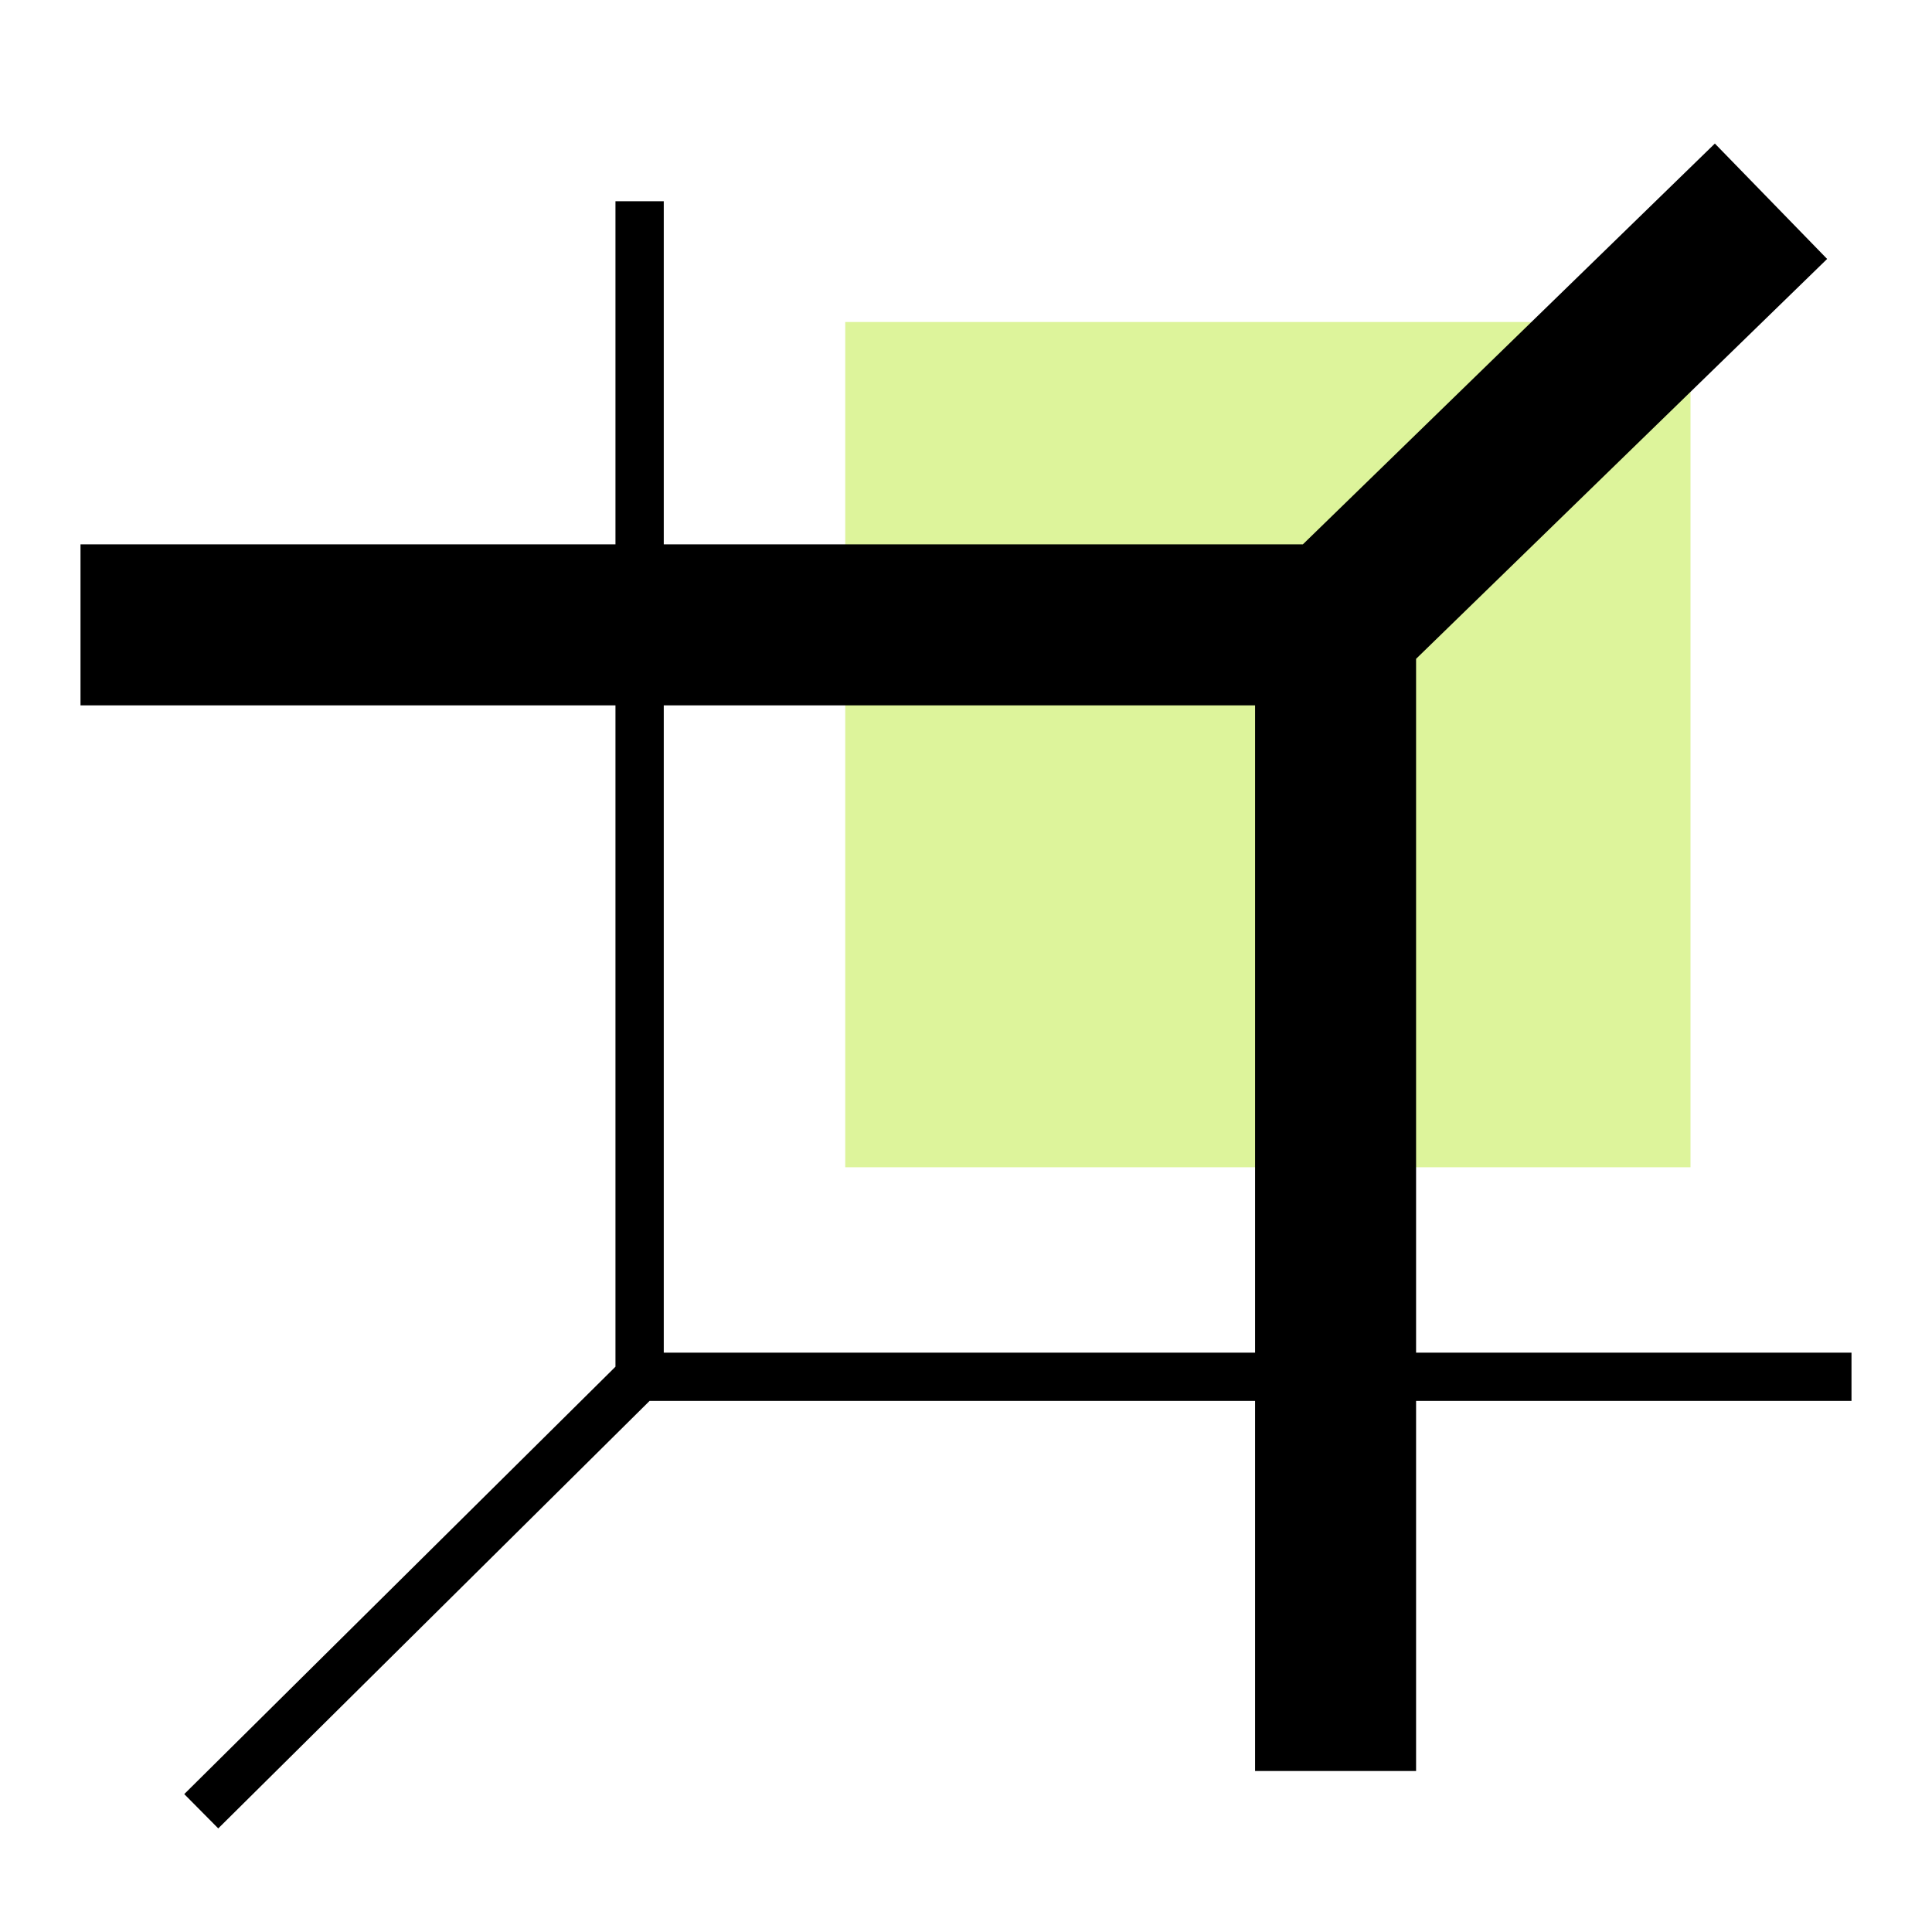
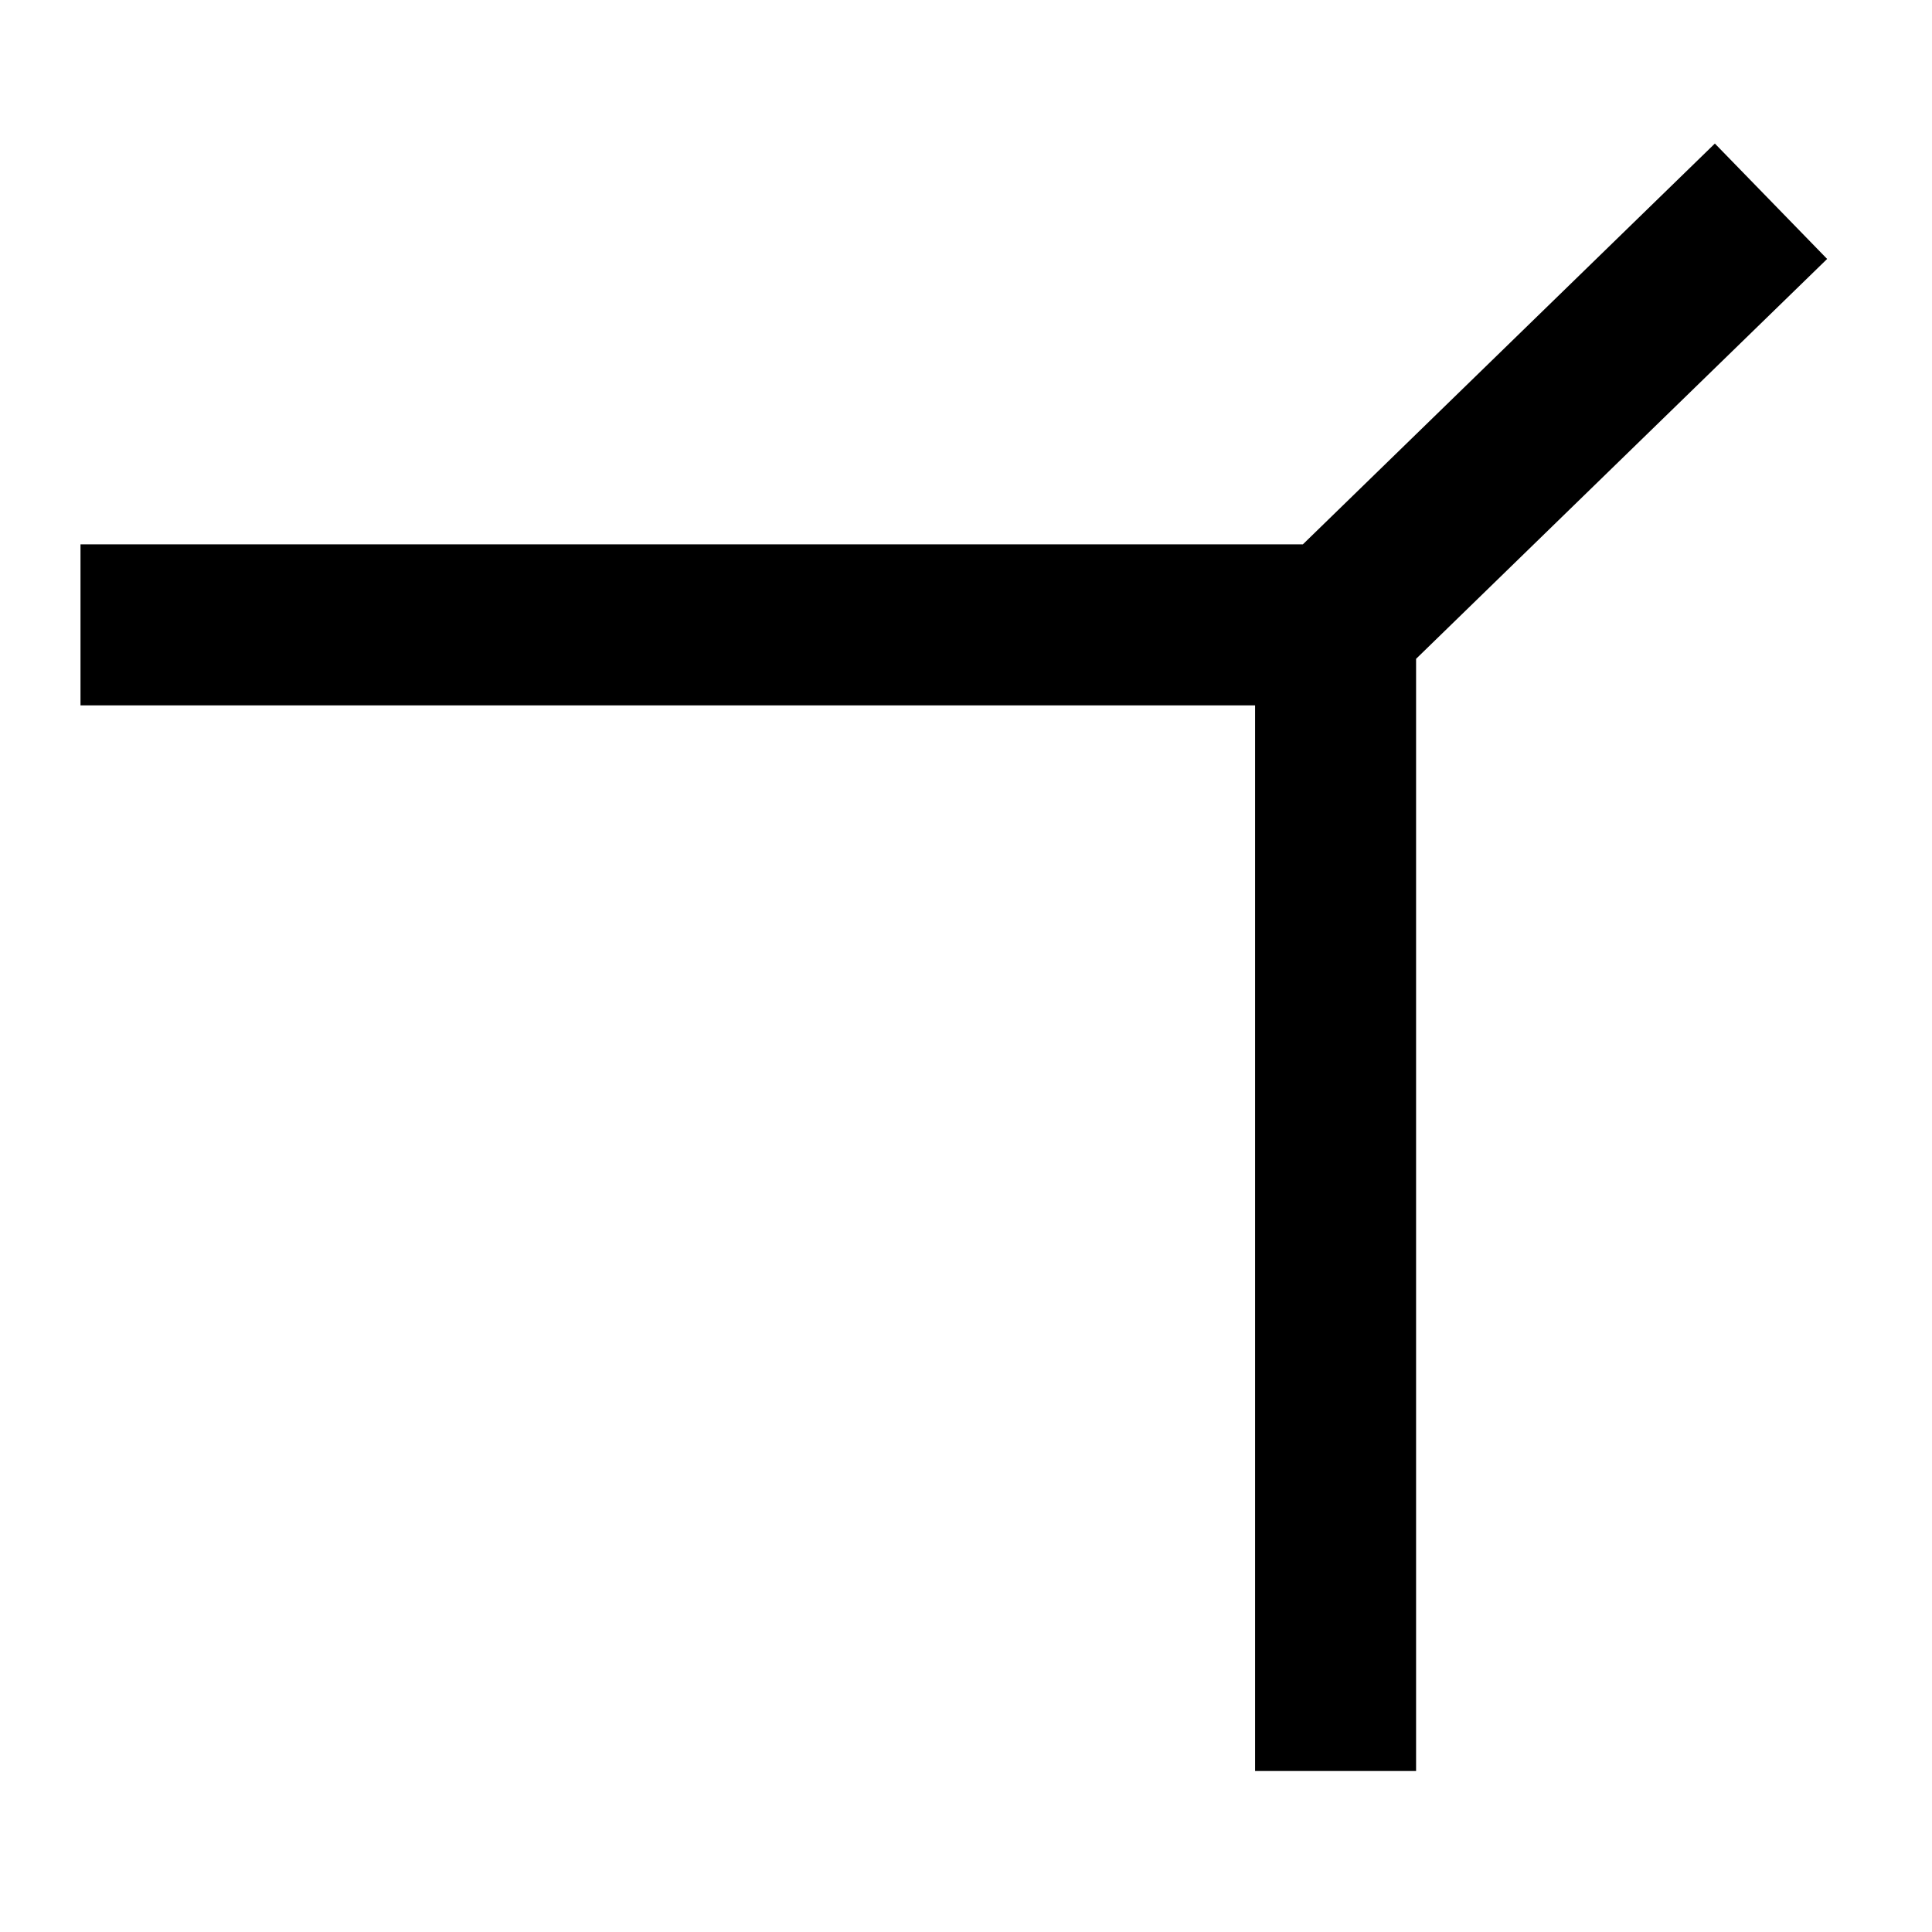
<svg xmlns="http://www.w3.org/2000/svg" width="48" height="48" viewBox="0 0 48 48" fill="none">
-   <rect x="21" y="8" width="21" height="21" fill="#ddf49b" />
-   <path d="M15.891 5L15.891 34.206M15.891 34.206L5 45M15.891 34.206H46" stroke="black" stroke-width="1.2" />
  <path d="M33.182 44V15.524M33.182 15.524L44 5M33.182 15.524L2 15.524" stroke="black" stroke-width="4" />
</svg>